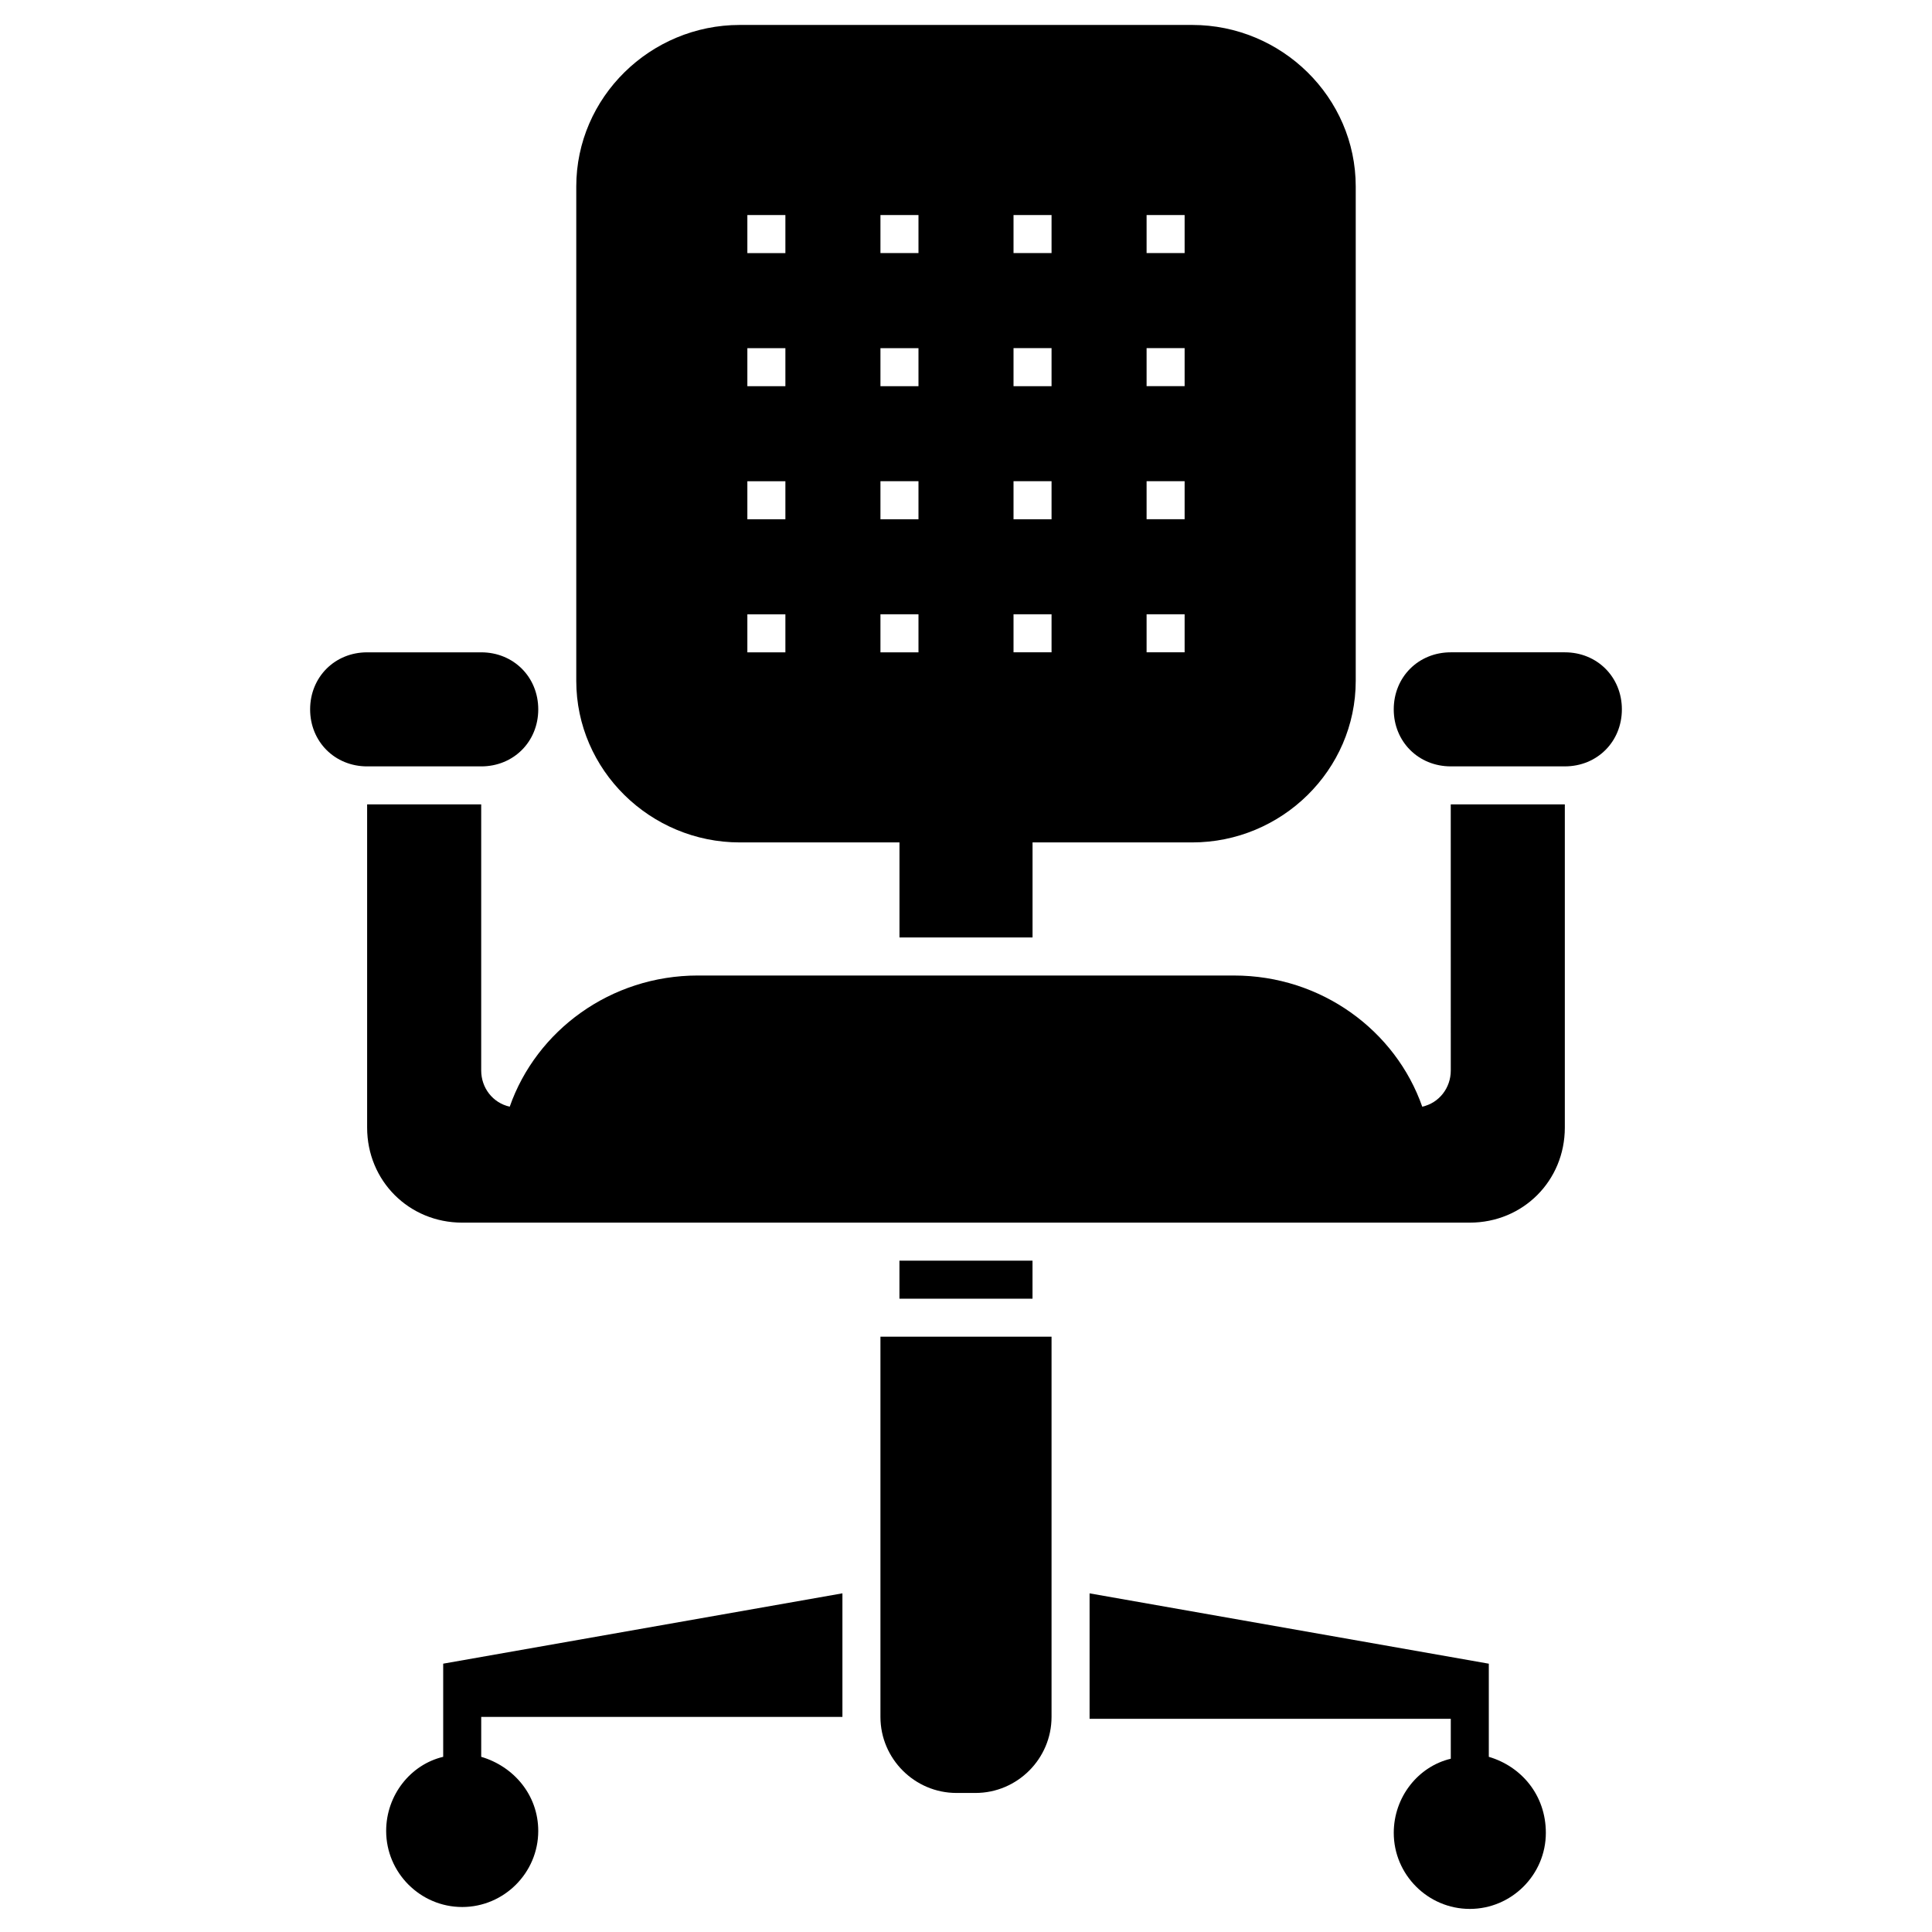
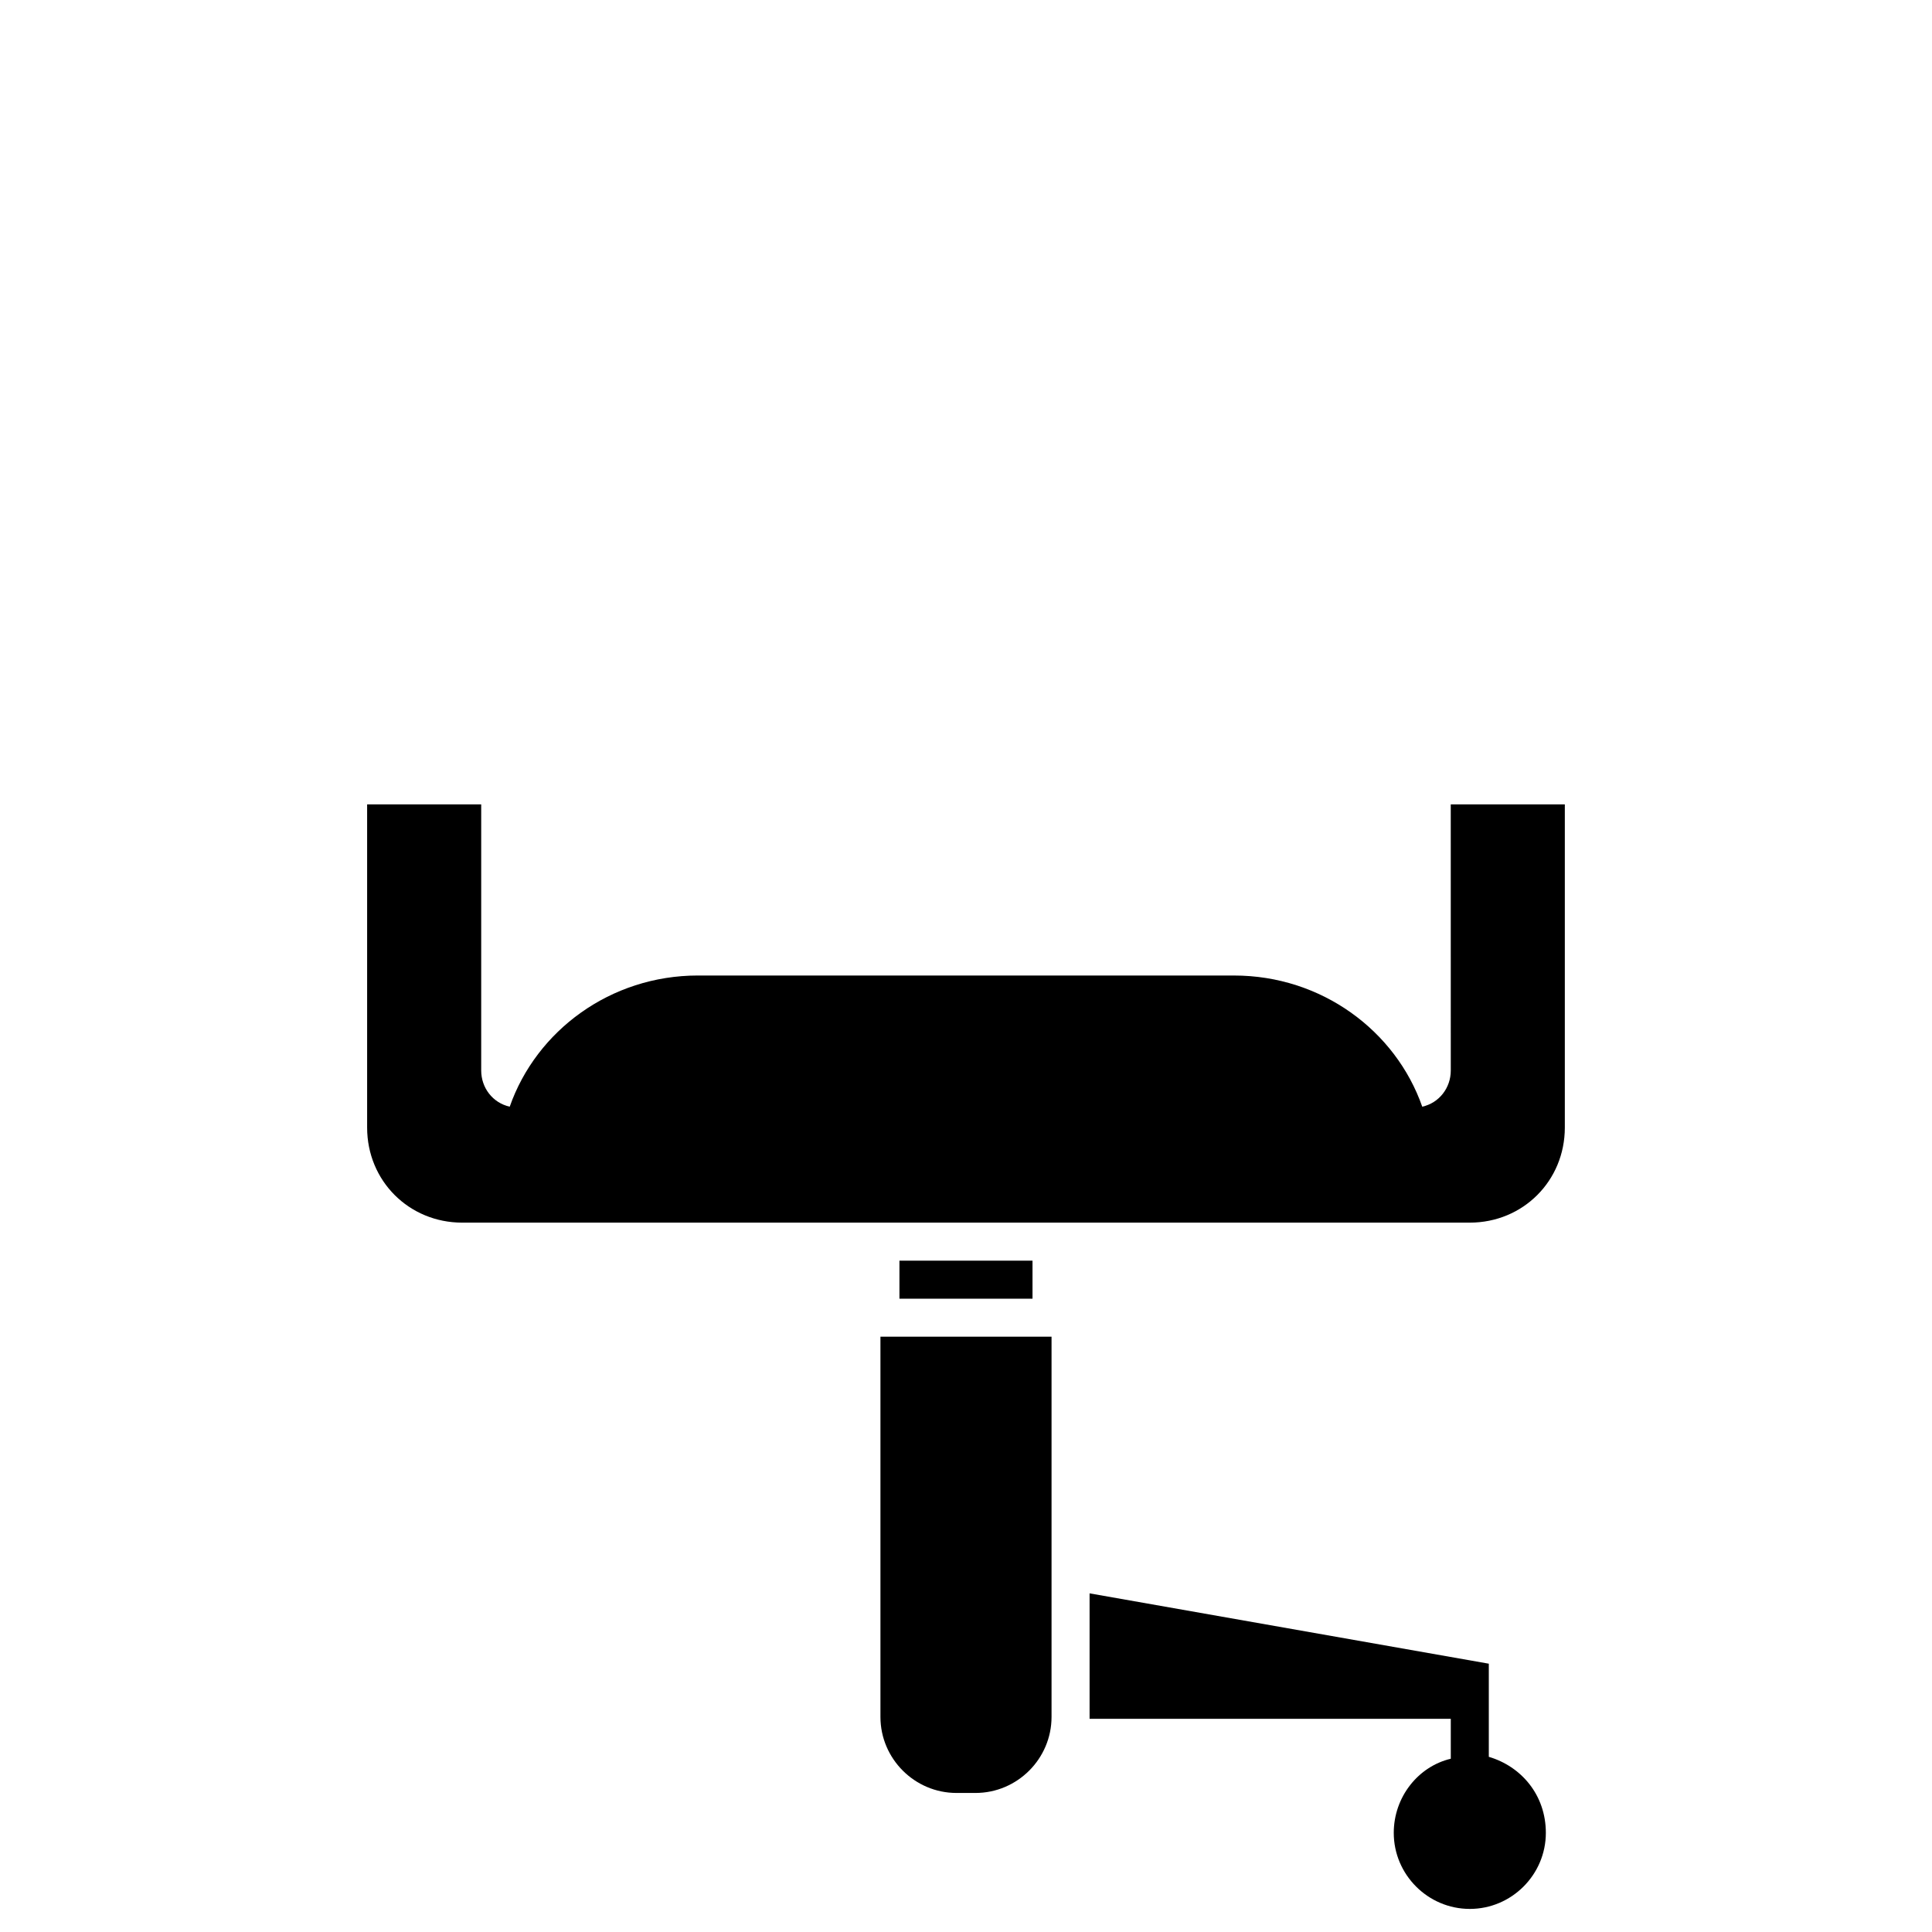
<svg xmlns="http://www.w3.org/2000/svg" fill="#000000" width="800px" height="800px" version="1.1" viewBox="144 144 512 512">
  <g>
    <path d="m538.55 609.58v-24.684l-105.8-18.641v33.25h95.723v10.578c-8.566 2.016-15.113 10.078-15.113 19.648 0 11.082 9.07 20.152 20.152 20.152 11.082 0 20.152-9.07 20.152-20.152 0-10.074-6.551-17.633-15.113-20.152z" />
-     <path d="m340.05 367.25h42.32v25.191h35.266v-25.191h42.32c23.68 0 43.328-19.145 43.328-42.824v-130.99c0-23.68-19.648-42.824-43.328-42.824h-119.91c-23.68 0-43.328 19.145-43.328 42.824v130.99c0 23.68 19.648 42.824 43.328 42.824zm107.81-166.26h10.078v10.078h-10.078zm0 35.27h10.078v10.078h-10.078zm0 35.266h10.078v10.078h-10.078zm0 35.266h10.078v10.078h-10.078zm-35.266-105.8h10.078v10.078h-10.078zm0 35.27h10.078v10.078h-10.078zm0 35.266h10.078v10.078h-10.078zm0 35.266h10.078v10.078h-10.078zm-35.266-105.8h10.078v10.078h-10.078zm0 35.27h10.078v10.078h-10.078zm0 35.266h10.078v10.078h-10.078zm0 35.266h10.078v10.078h-10.078zm-35.27-105.8h10.078v10.078h-10.078zm0 35.27h10.078v10.078h-10.078zm0 35.266h10.078v10.078h-10.078zm0 35.266h10.078v10.078h-10.078z" />
    <path d="m422.67 498.24h-45.344v100.76c0 11.082 9.07 20.152 20.152 20.152h5.039c11.082 0 20.152-9.07 20.152-20.152z" />
    <path d="m382.36 478.09h35.266v10.078h-35.266z" />
-     <path d="m261.45 593.96v15.617c-8.566 2.016-15.113 10.078-15.113 19.648 0 11.082 9.07 20.152 20.152 20.152s20.152-9.07 20.152-20.152c0-9.574-6.551-17.129-15.113-19.648v-10.578h95.723v-32.75l-105.8 18.641z" />
-     <path d="m241.3 347.1h30.23c8.566 0 15.113-6.551 15.113-15.113 0-8.566-6.551-15.113-15.113-15.113h-30.23c-8.566 0-15.113 6.551-15.113 15.113 0 8.566 6.551 15.113 15.113 15.113z" />
-     <path d="m558.7 316.87h-30.23c-8.566 0-15.113 6.551-15.113 15.113 0 8.566 6.551 15.113 15.113 15.113h30.23c8.566 0 15.113-6.551 15.113-15.113 0-8.566-6.551-15.113-15.113-15.113z" />
    <path d="m528.47 427.71c0 4.535-3.023 8.566-7.559 9.574-7.055-20.152-26.703-34.762-49.879-34.762l-142.07-0.004c-23.176 0-42.824 14.609-49.879 34.762-4.535-1.008-7.559-5.039-7.559-9.574v-70.535h-30.23v85.648c0 14.105 11.082 25.191 25.191 25.191h267.02c14.105 0 25.191-11.082 25.191-25.191v-85.648h-30.23z" />
  </g>
</svg>